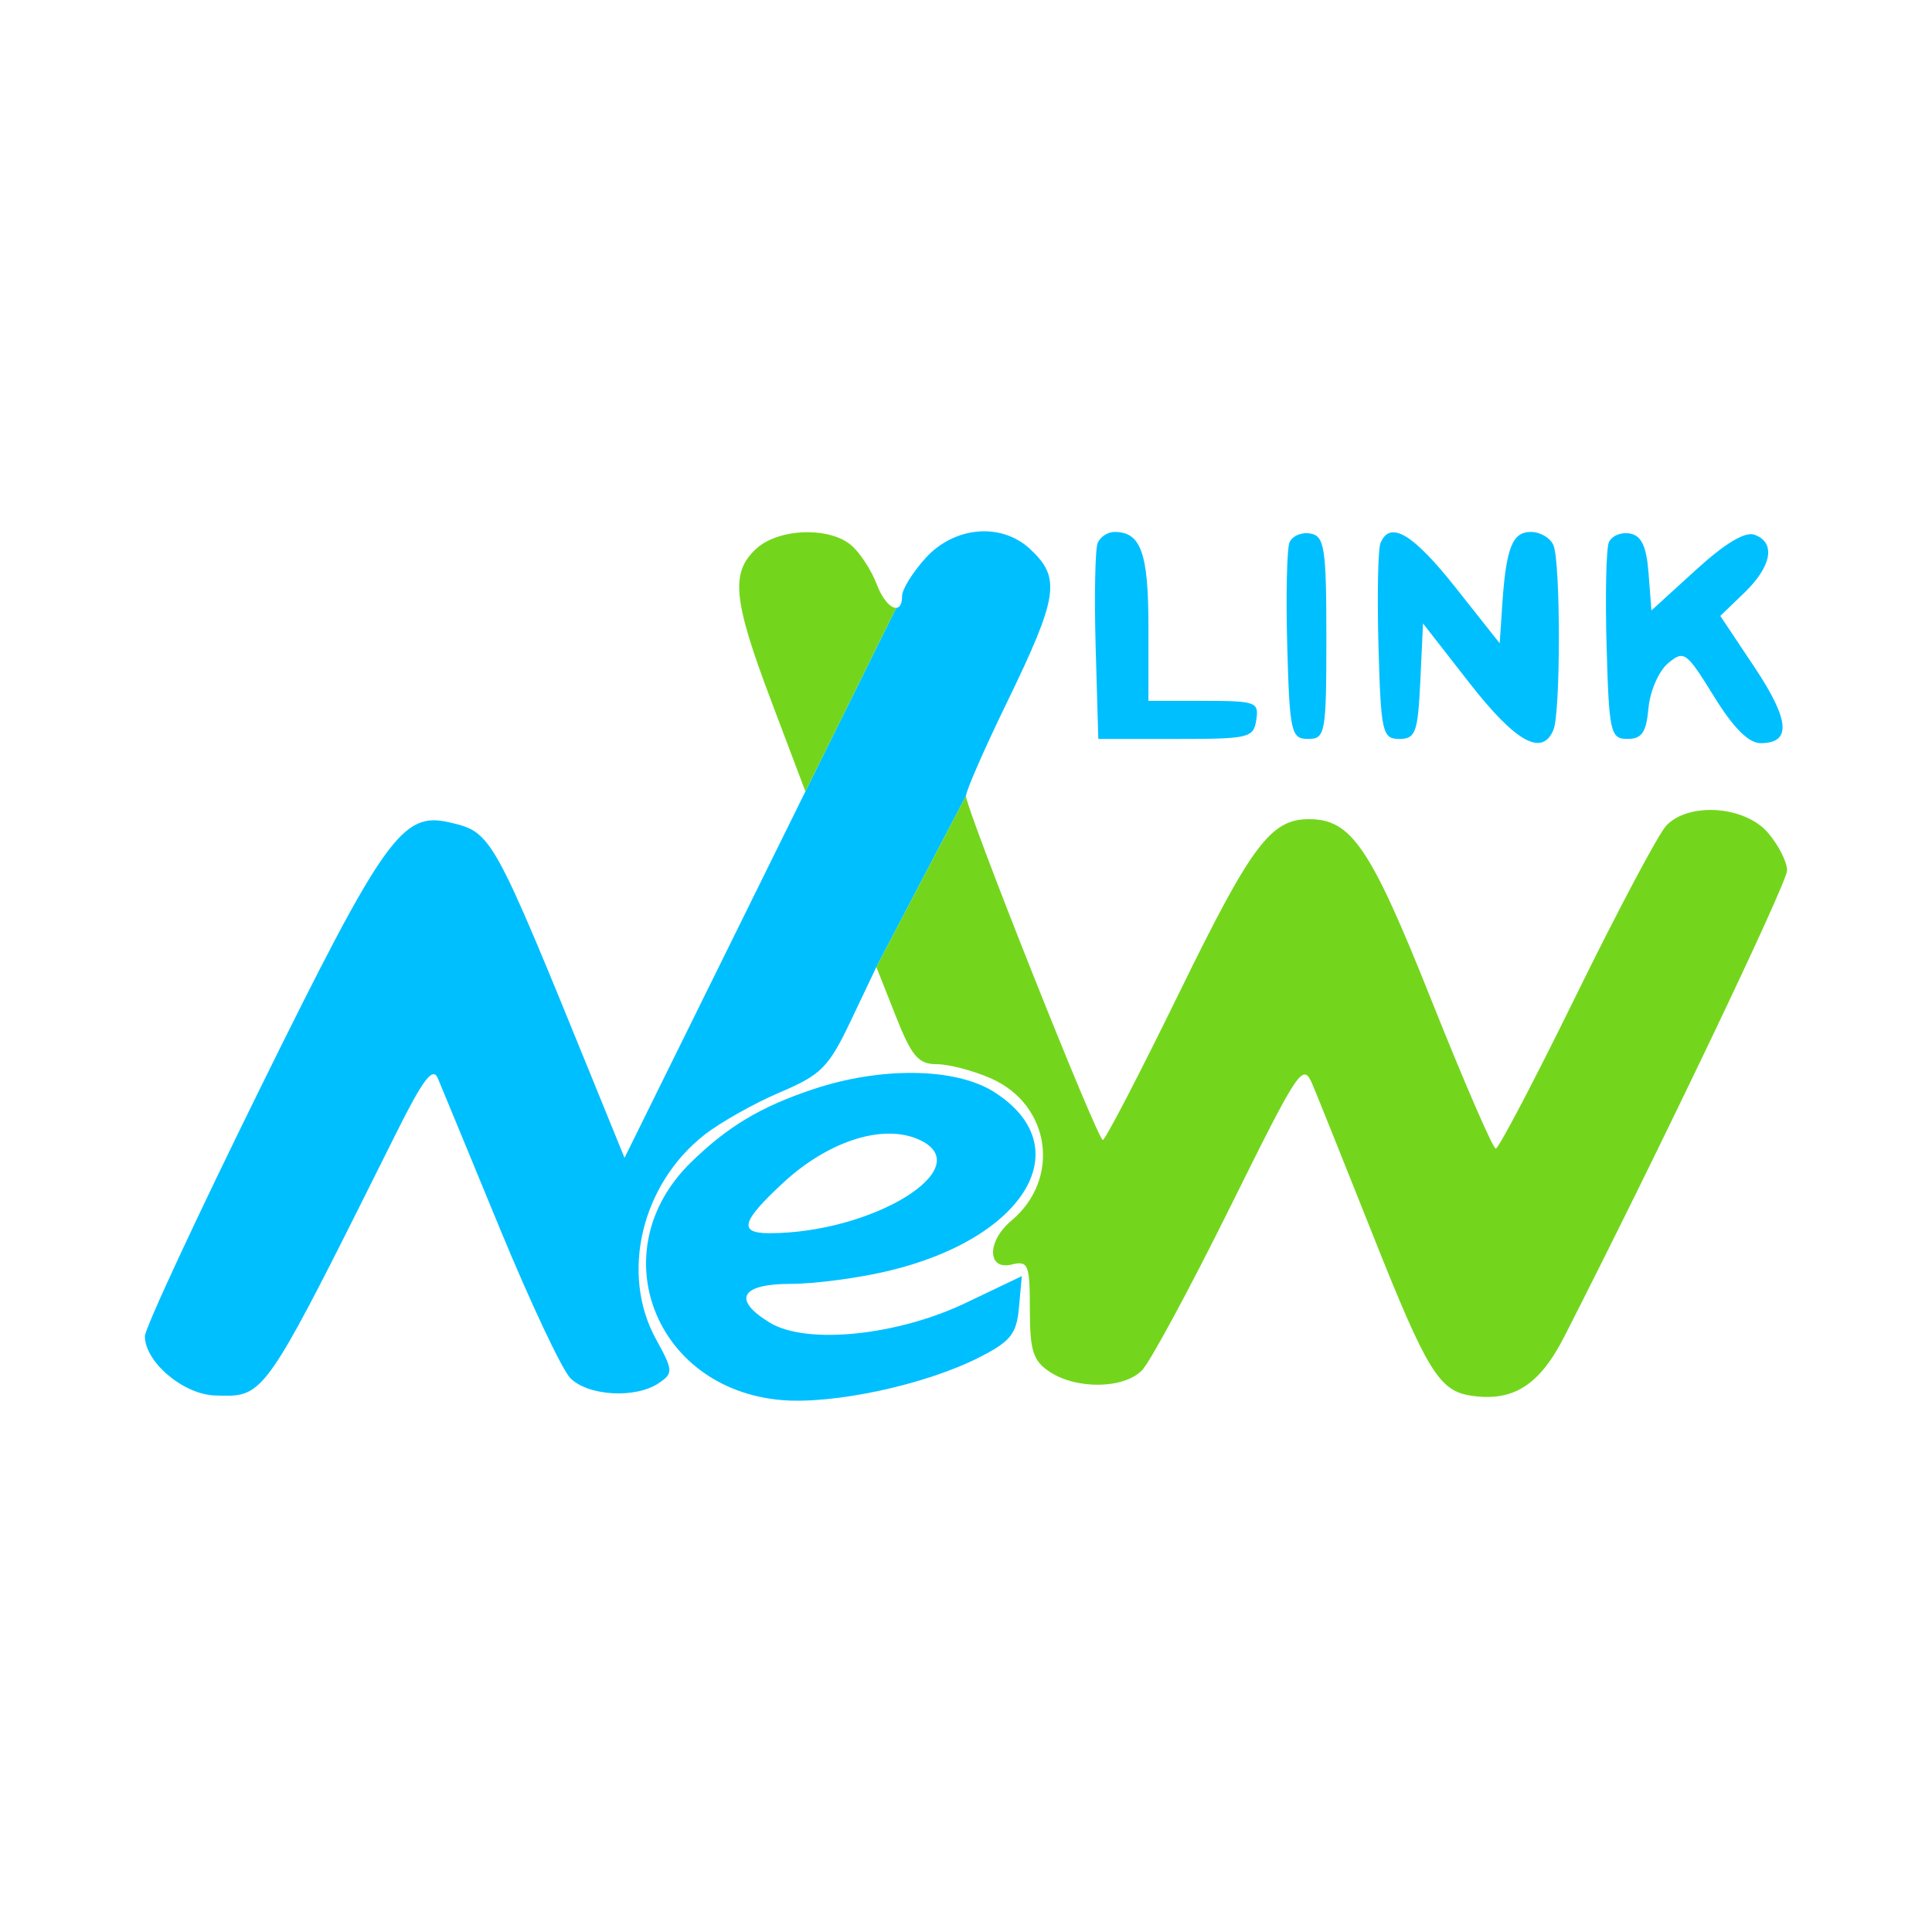
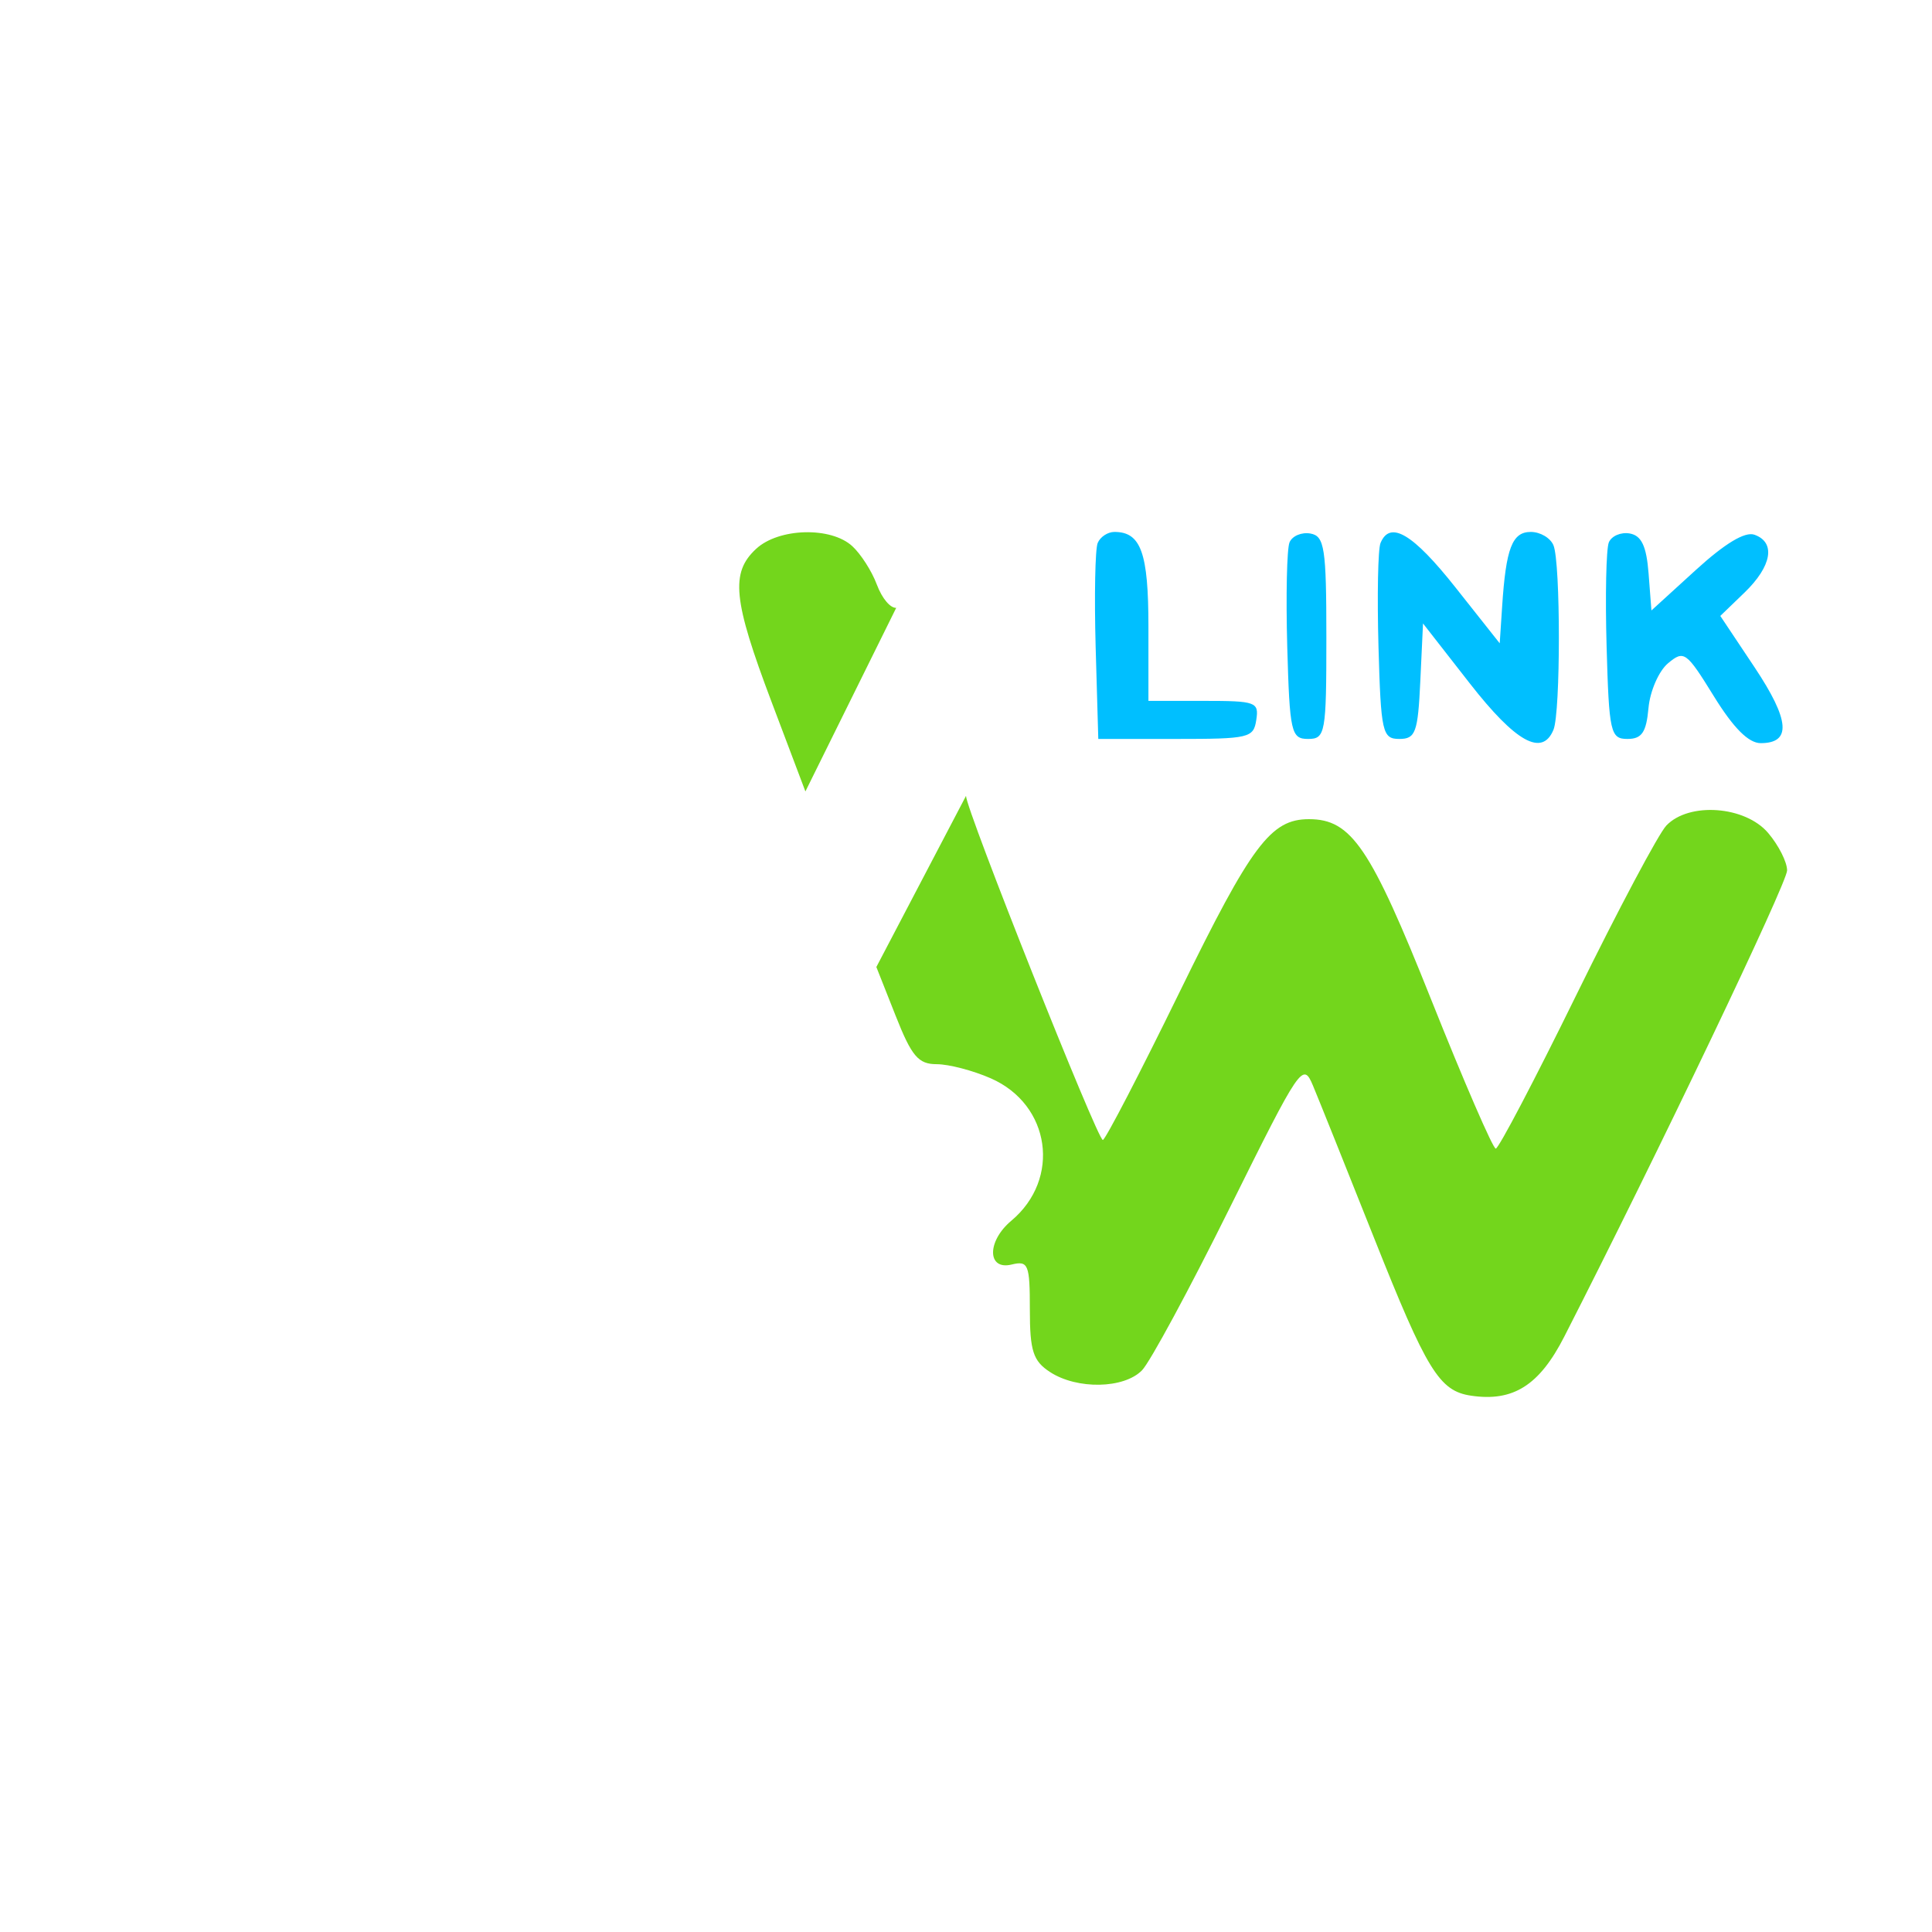
<svg xmlns="http://www.w3.org/2000/svg" width="40" height="40" viewBox="0 0 40 40" fill="none">
  <rect width="40" height="40" fill="white" />
-   <path fill-rule="evenodd" clip-rule="evenodd" d="M16.839 22.55C15.746 22.914 15.061 23.325 14.298 24.073C12.447 25.885 13.54 28.752 16.17 28.986C17.248 29.082 19.158 28.671 20.27 28.105C20.927 27.771 21.047 27.619 21.097 27.067L21.155 26.421L19.996 26.975C18.569 27.656 16.698 27.845 15.939 27.385C15.155 26.909 15.331 26.581 16.371 26.581C16.869 26.581 17.782 26.46 18.402 26.311C21.253 25.627 22.364 23.727 20.571 22.602C19.777 22.104 18.242 22.082 16.839 22.55ZM15.929 25.532C18.053 25.532 20.241 24.195 19.068 23.614C18.329 23.247 17.172 23.602 16.214 24.489C15.349 25.29 15.283 25.532 15.929 25.532Z" fill="#00BFFF" />
-   <path d="M16.675 16.386L14.803 20.179L12.93 23.972L12.304 22.434C10.187 17.233 10.187 17.232 9.298 17.025C8.33 16.8 7.953 17.329 5.408 22.488C4.084 25.172 3 27.502 3 27.665C2.999 28.199 3.801 28.875 4.457 28.892C4.668 28.898 4.834 28.906 4.987 28.869C5.586 28.726 5.992 27.889 8.202 23.462C8.76 22.343 8.961 22.078 9.065 22.325C9.139 22.501 9.716 23.897 10.345 25.426C10.975 26.955 11.633 28.352 11.807 28.531C12.173 28.904 13.159 28.961 13.639 28.636C13.942 28.431 13.939 28.375 13.581 27.725C12.838 26.376 13.279 24.518 14.584 23.496C14.913 23.238 15.615 22.843 16.143 22.618C17.009 22.249 17.155 22.101 17.624 21.115L18.144 20.021L20 16.478C20 16.374 20.375 15.515 20.835 14.569C21.916 12.342 21.973 11.966 21.322 11.363C20.728 10.813 19.76 10.898 19.166 11.551C18.897 11.847 18.677 12.201 18.677 12.338C18.677 12.504 18.628 12.582 18.555 12.585L16.675 16.386Z" fill="#00BFFF" />
  <path d="M15.655 11.363C15.12 11.858 15.176 12.42 15.974 14.531L16.675 16.386L18.555 12.585C18.441 12.591 18.27 12.412 18.151 12.096C18.05 11.825 17.823 11.471 17.647 11.309C17.206 10.9 16.123 10.929 15.655 11.363Z" fill="#73D61C" />
  <path fill-rule="evenodd" clip-rule="evenodd" d="M22.726 11.243C22.674 11.369 22.655 12.334 22.684 13.386L22.739 15.299H24.344C25.865 15.299 25.953 15.278 26.01 14.905C26.067 14.534 26.005 14.511 24.924 14.511H23.777V12.972C23.777 11.445 23.622 11.013 23.073 11.013C22.934 11.013 22.778 11.116 22.726 11.243ZM26.698 11.23C26.643 11.364 26.622 12.334 26.651 13.386C26.701 15.165 26.732 15.299 27.083 15.299C27.44 15.299 27.461 15.182 27.461 13.202C27.461 11.343 27.423 11.098 27.13 11.046C26.948 11.014 26.753 11.096 26.698 11.23ZM28.582 11.243C28.529 11.369 28.511 12.334 28.54 13.386C28.59 15.165 28.62 15.299 28.972 15.299C29.308 15.299 29.356 15.165 29.406 14.103L29.462 12.908L30.429 14.147C31.382 15.368 31.93 15.672 32.163 15.109C32.312 14.75 32.312 11.649 32.163 11.29C32.1 11.137 31.889 11.013 31.694 11.013C31.308 11.013 31.179 11.348 31.1 12.56L31.05 13.319L30.137 12.166C29.253 11.049 28.779 10.767 28.582 11.243ZM33.309 11.23C33.254 11.364 33.233 12.334 33.263 13.386C33.313 15.165 33.343 15.299 33.694 15.299C33.992 15.299 34.084 15.164 34.13 14.661C34.161 14.311 34.343 13.893 34.534 13.733C34.865 13.456 34.912 13.49 35.483 14.414C35.89 15.073 36.202 15.386 36.453 15.386C37.095 15.386 37.056 14.911 36.326 13.815L35.617 12.752L36.12 12.267C36.685 11.72 36.769 11.229 36.324 11.071C36.128 11.001 35.713 11.251 35.109 11.802L34.191 12.639L34.132 11.871C34.088 11.305 33.985 11.088 33.741 11.045C33.559 11.013 33.365 11.096 33.309 11.23Z" fill="#00BFFF" />
  <path d="M18.144 20.021L18.542 21.027C18.875 21.871 19.013 22.033 19.394 22.033C19.644 22.033 20.148 22.165 20.514 22.326C21.751 22.869 21.972 24.408 20.937 25.275C20.431 25.699 20.436 26.304 20.944 26.181C21.29 26.097 21.322 26.175 21.322 27.113C21.322 27.971 21.389 28.179 21.742 28.408C22.303 28.772 23.27 28.753 23.644 28.371C23.81 28.201 24.627 26.689 25.458 25.013C26.926 22.055 26.976 21.98 27.185 22.48C27.304 22.764 27.87 24.176 28.444 25.619C29.542 28.381 29.798 28.798 30.456 28.896C31.329 29.026 31.871 28.683 32.387 27.673C34.318 23.893 37 18.281 37 18.021C37 17.848 36.824 17.5 36.608 17.246C36.132 16.685 34.969 16.6 34.5 17.092C34.339 17.26 33.503 18.834 32.641 20.59C31.78 22.346 31.027 23.782 30.968 23.781C30.909 23.78 30.308 22.393 29.633 20.7C28.374 17.542 27.98 16.96 27.1 16.96C26.31 16.96 25.912 17.492 24.428 20.527C23.603 22.215 22.885 23.599 22.833 23.602C22.723 23.608 20 16.76 20 16.478L18.144 20.021Z" fill="#73D61C" />
</svg>